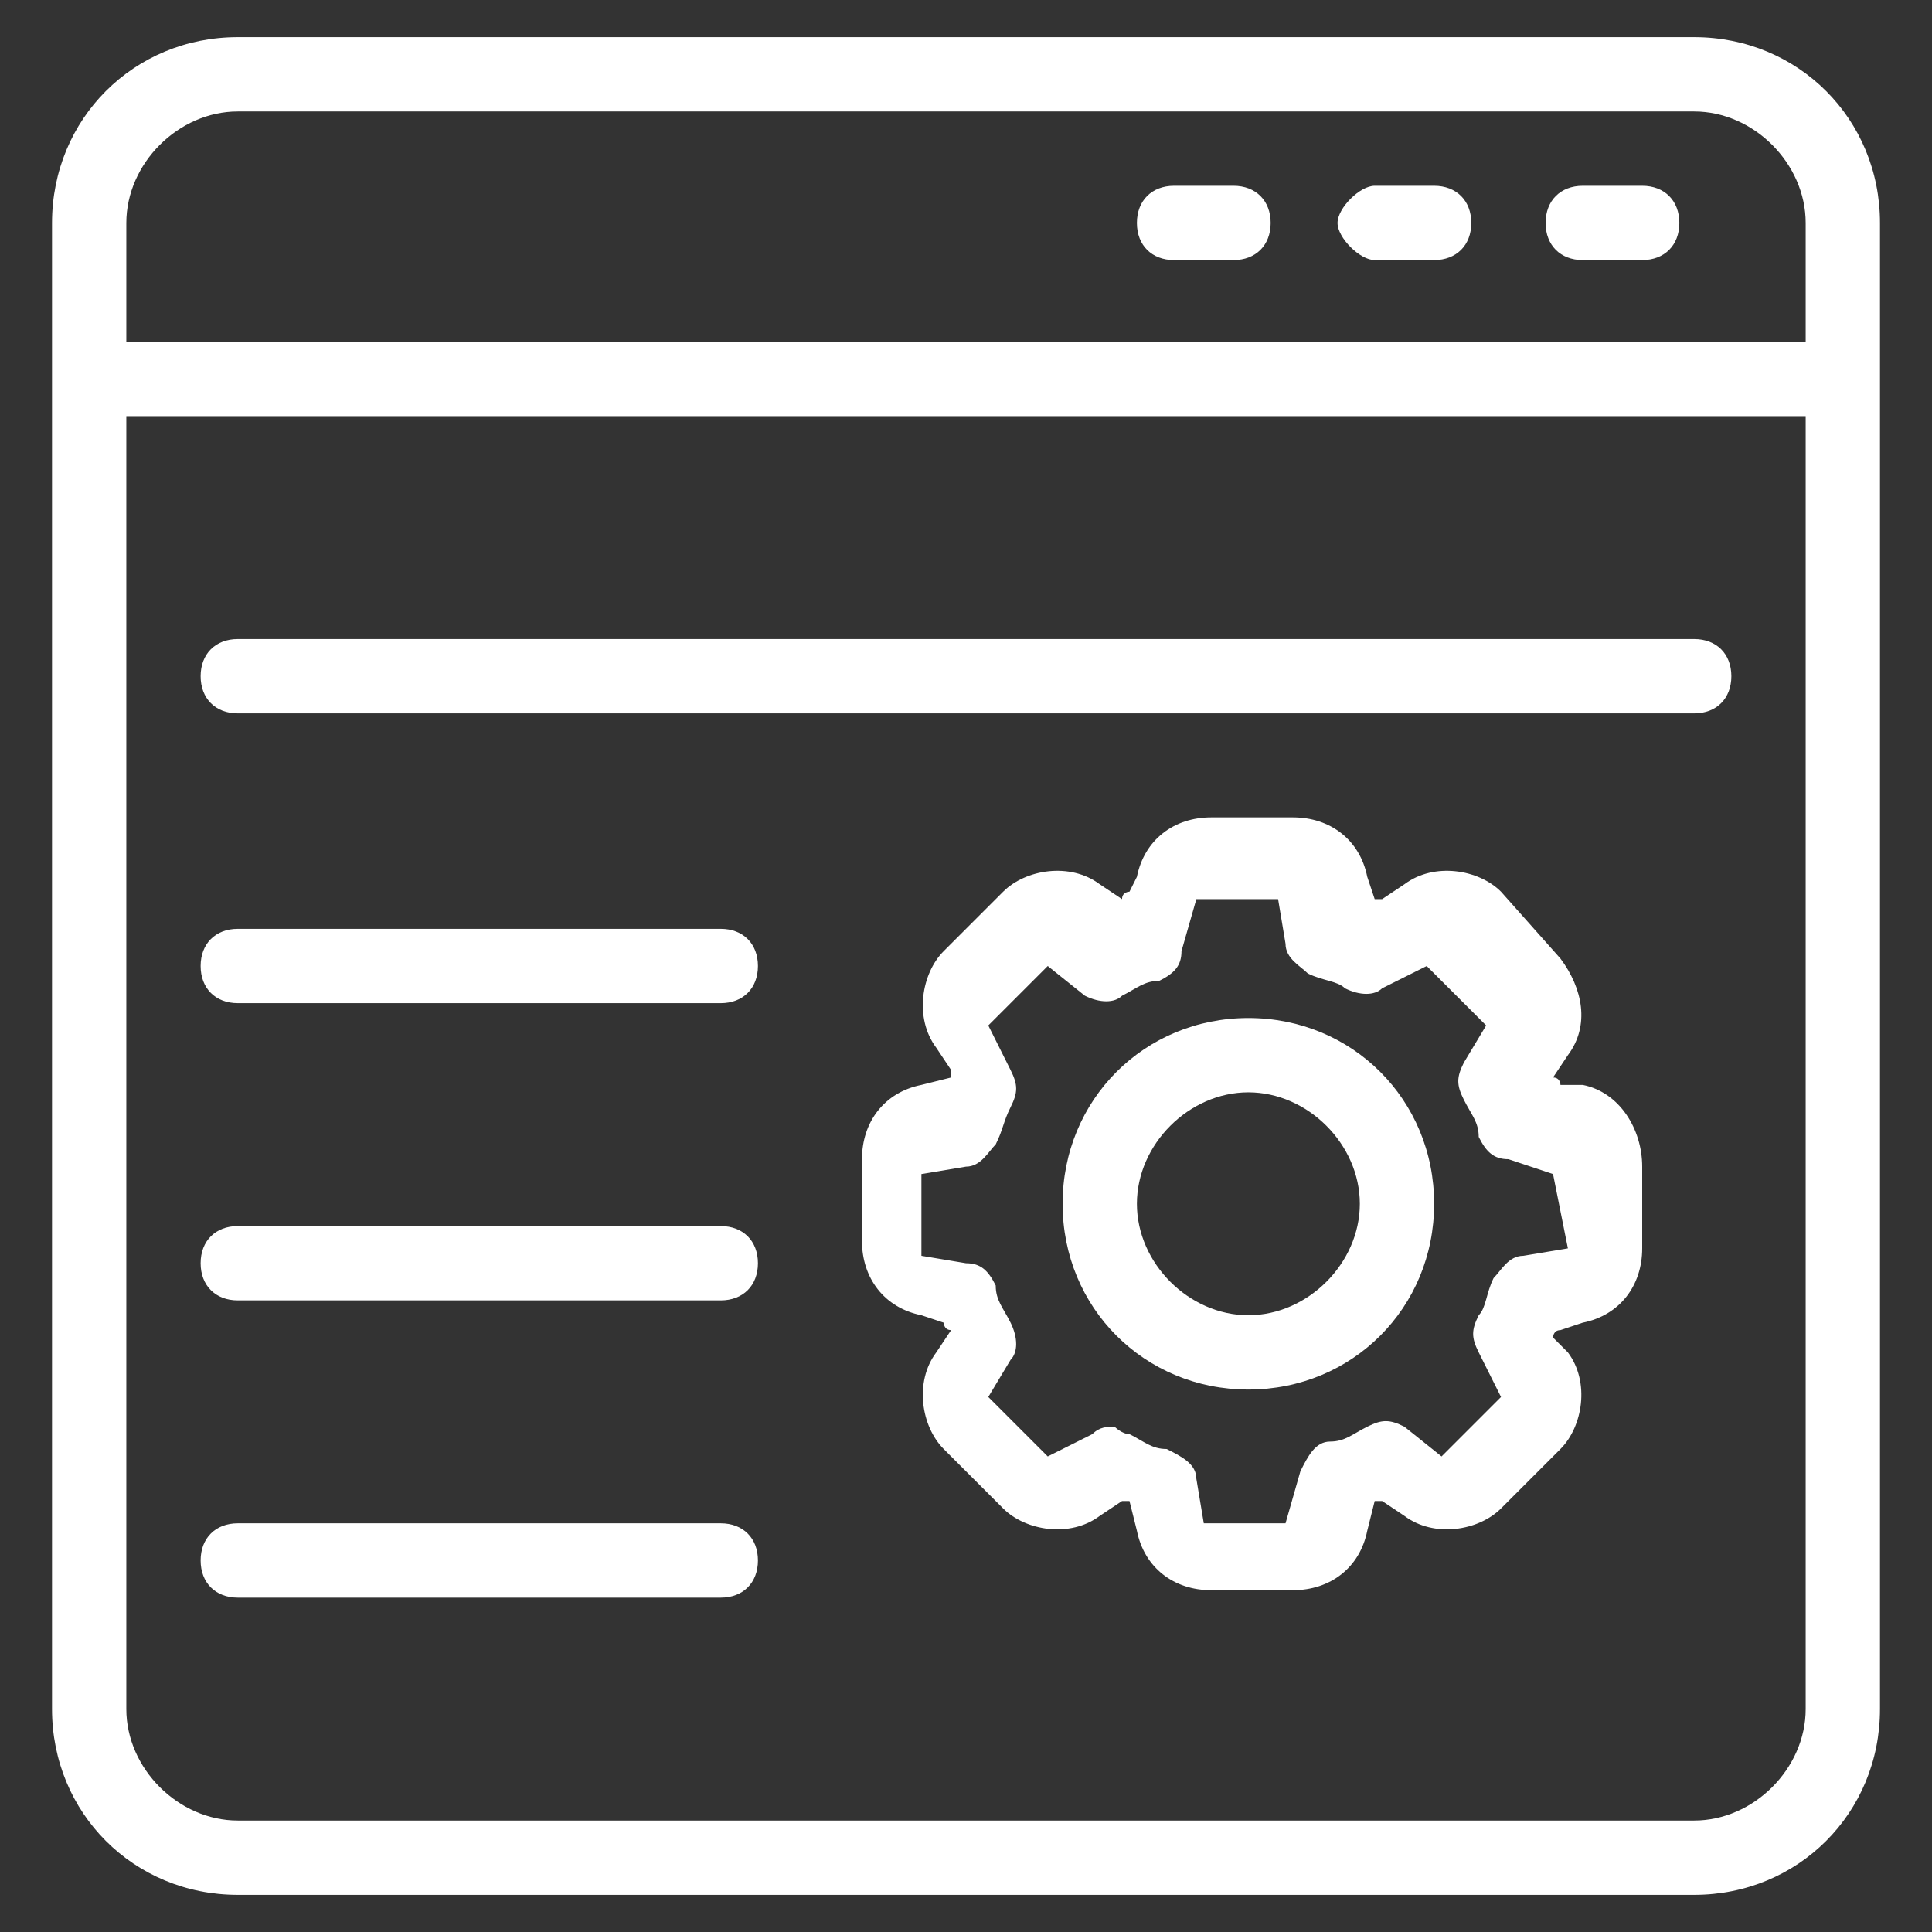
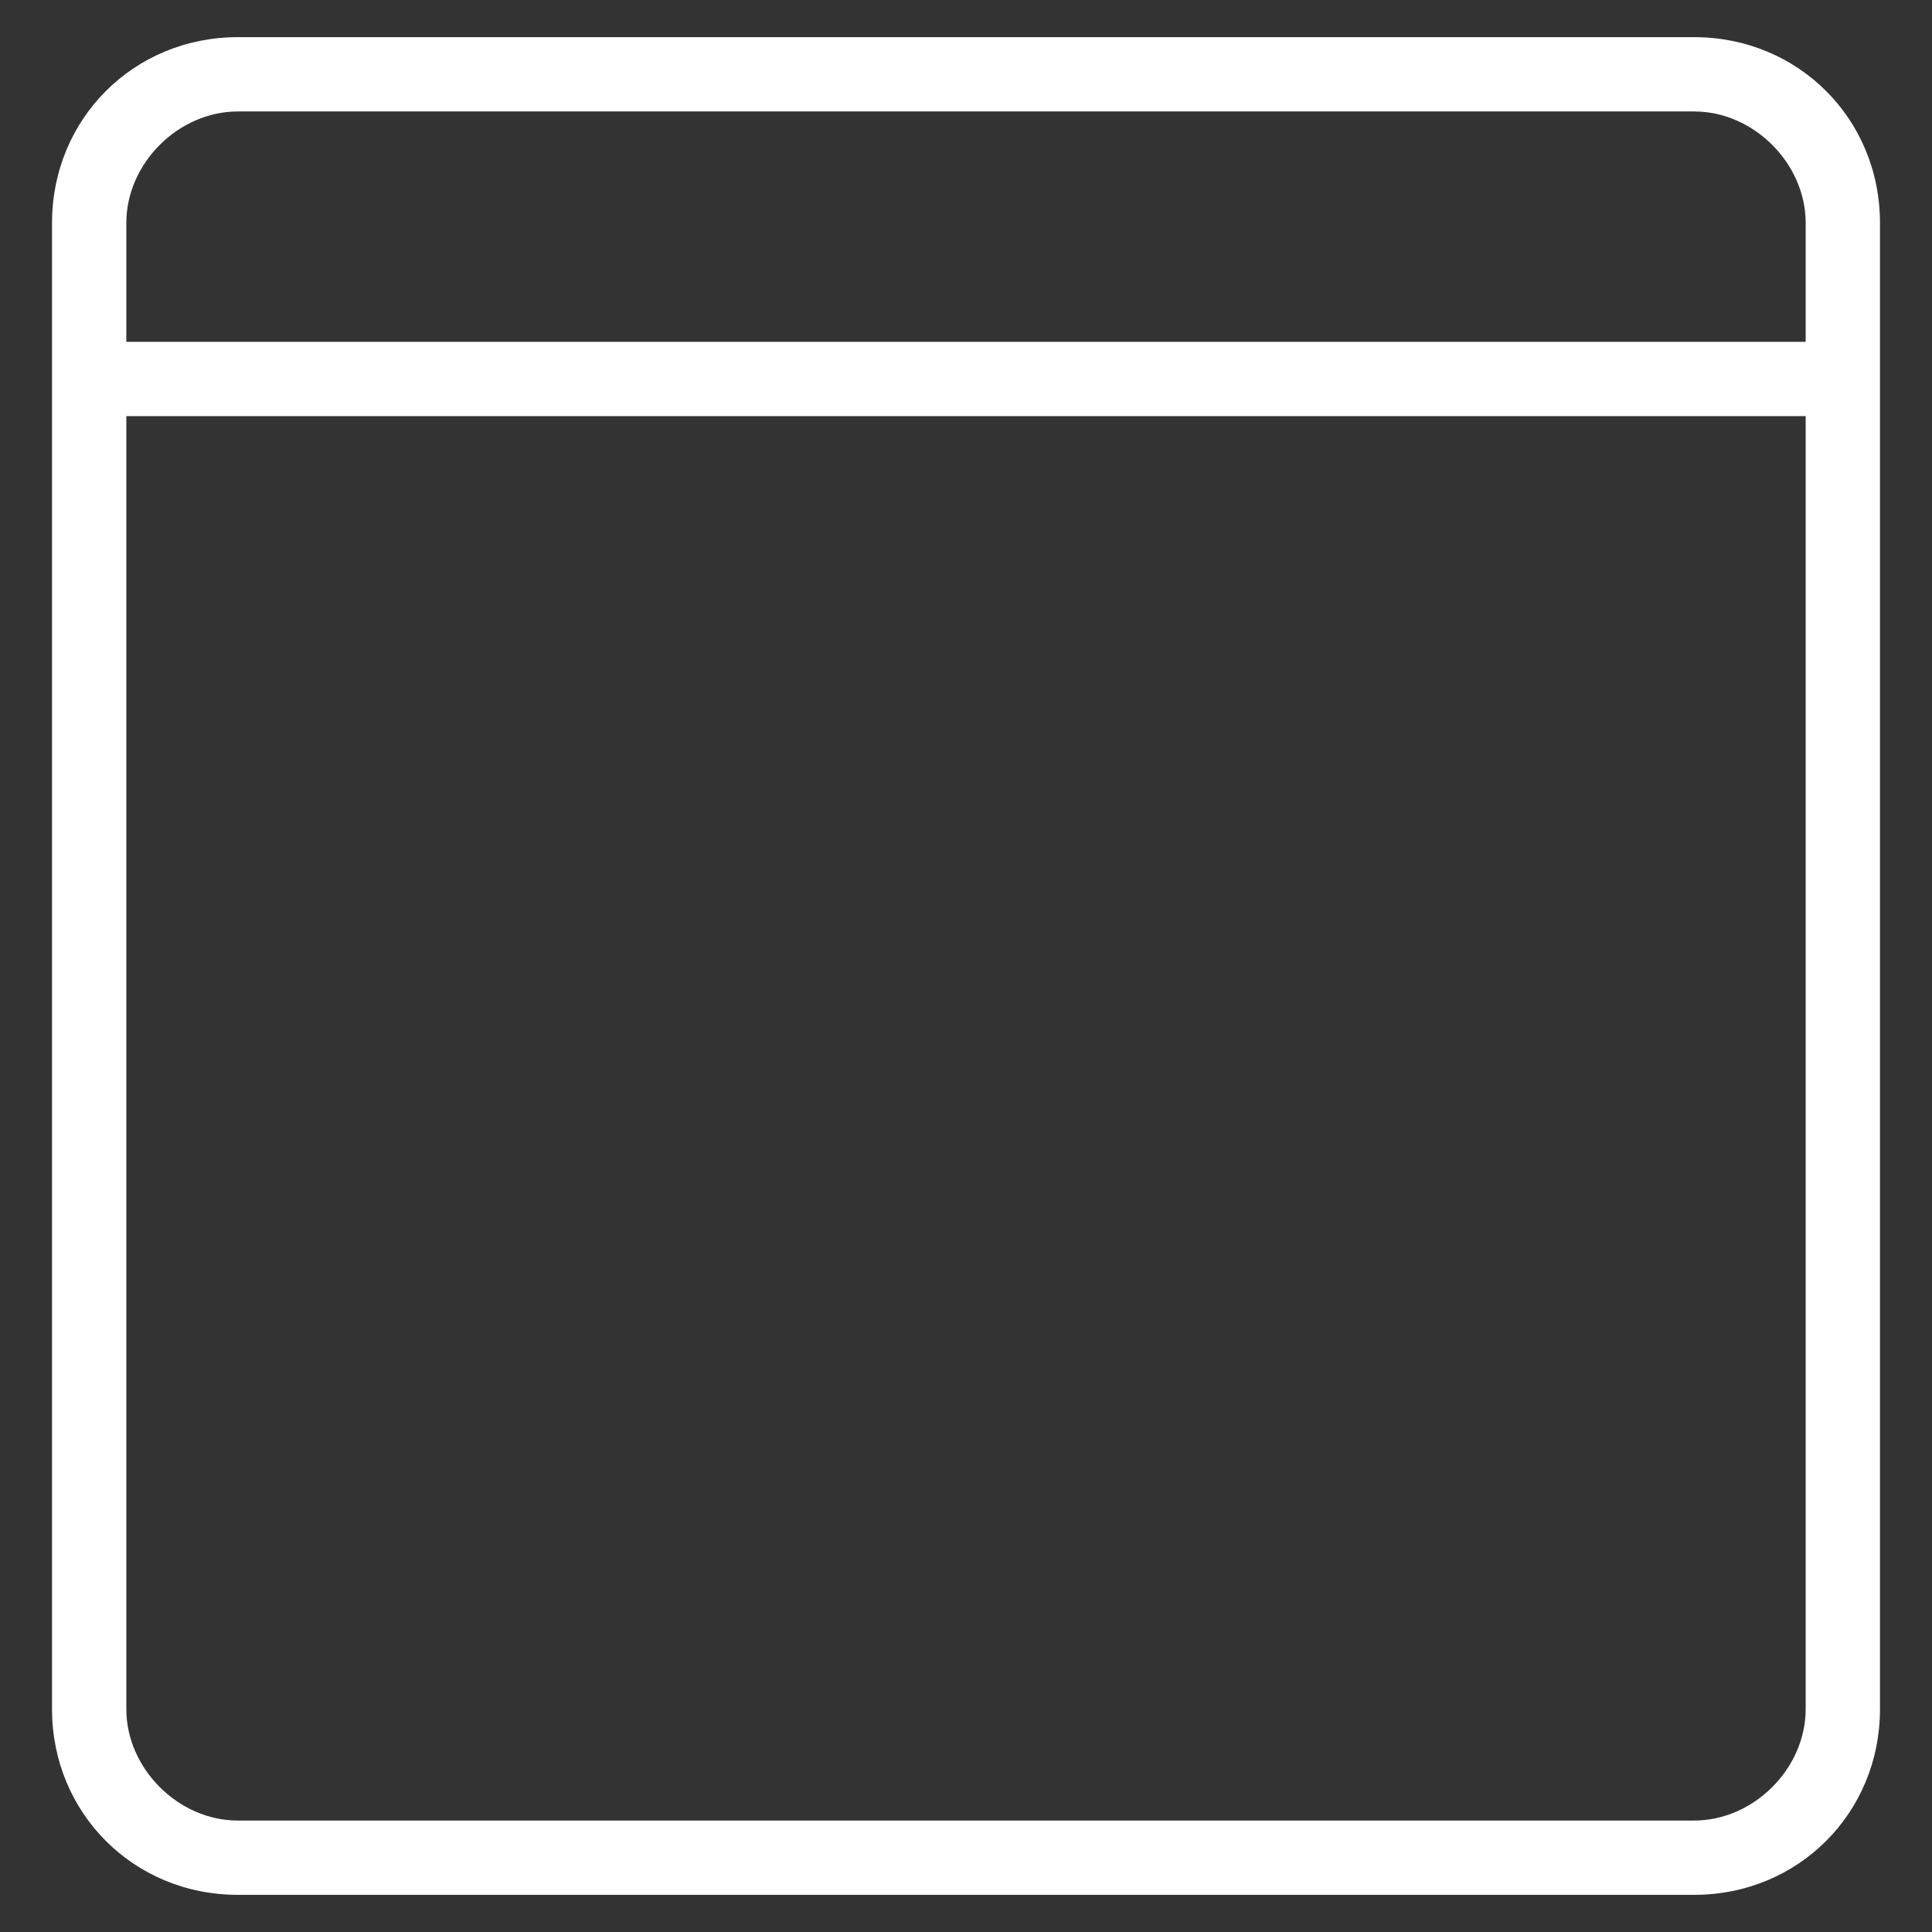
<svg xmlns="http://www.w3.org/2000/svg" width="52" height="52" viewBox="0 0 52 52" fill="none">
  <rect x="0" y="0" width="52" height="52" fill="#333333" stroke="none" />
  <g id="Frame">
-     <path id="Vector" d="M42.6 29.2H42C42 29.2 42 29 41.8 29L42.2 28.4C42.8 27.6 42.6 26.6 42 25.8L40.4 24C39.8 23.4 38.6 23.2 37.8 23.8L37.2 24.2H37L36.8 23.6C36.6 22.6 35.8 22 34.8 22H32.6C31.6 22 30.8 22.6 30.6 23.6L30.4 24C30.4 24 30.2 24 30.2 24.2L29.6 23.8C28.8 23.2 27.6 23.4 27 24L25.4 25.6C24.8 26.2 24.6 27.4 25.2 28.2L25.6 28.8V29L24.8 29.2C23.8 29.4 23.2 30.2 23.2 31.2V33.4C23.2 34.4 23.8 35.2 24.8 35.4L25.4 35.6C25.4 35.6 25.4 35.8 25.6 35.8L25.2 36.4C24.6 37.2 24.8 38.4 25.4 39L27 40.6C27.6 41.2 28.8 41.4 29.6 40.8L30.2 40.4H30.4L30.6 41.2C30.8 42.2 31.6 42.8 32.6 42.8H34.8C35.8 42.8 36.6 42.2 36.8 41.2L37 40.4H37.2L37.8 40.8C38.6 41.4 39.8 41.2 40.4 40.6L42 39C42.6 38.4 42.8 37.2 42.2 36.4L41.8 36C41.8 36 41.8 35.8 42 35.8L42.6 35.6C43.6 35.4 44.2 34.6 44.2 33.6V31.4C44.2 30.4 43.6 29.4 42.6 29.2ZM42.2 33.6L41 33.8C40.6 33.8 40.4 34.2 40.2 34.4C40 34.8 40 35.2 39.8 35.4C39.6 35.8 39.6 36 39.8 36.4L40.4 37.6L38.8 39.2L37.8 38.4C37.4 38.2 37.2 38.2 36.8 38.4C36.4 38.6 36.2 38.8 35.8 38.8C35.4 38.8 35.2 39.2 35 39.6L34.6 41H32.4L32.2 39.8C32.2 39.4 31.8 39.2 31.4 39C31 39 30.8 38.8 30.4 38.6C30.2 38.6 30 38.4 30 38.4C29.8 38.4 29.6 38.4 29.4 38.6L28.2 39.2L26.6 37.6L27.2 36.6C27.4 36.4 27.4 36 27.2 35.6C27 35.2 26.8 35 26.8 34.6C26.6 34.2 26.4 34 26 34L24.8 33.8V31.6L26 31.4C26.4 31.4 26.6 31 26.8 30.8C27 30.4 27 30.2 27.2 29.8C27.4 29.4 27.4 29.2 27.2 28.8L26.6 27.6L28.2 26L29.2 26.8C29.6 27 30 27 30.2 26.8C30.6 26.6 30.8 26.4 31.2 26.4C31.6 26.2 31.8 26 31.8 25.6L32.2 24.2H34.4L34.6 25.4C34.6 25.8 35 26 35.2 26.2C35.6 26.4 36 26.4 36.2 26.6C36.6 26.8 37 26.8 37.2 26.6L38.4 26L40 27.6L39.4 28.6C39.2 29 39.2 29.2 39.4 29.6C39.6 30 39.8 30.2 39.8 30.6C40 31 40.2 31.2 40.6 31.2L41.8 31.6L42.2 33.6ZM6.4 43H19.4C20 43 20.4 42.6 20.4 42C20.4 41.4 20 41 19.4 41H6.4C5.8 41 5.4 41.4 5.4 42C5.4 42.6 5.8 43 6.4 43ZM6.4 35H19.4C20 35 20.4 34.6 20.4 34C20.4 33.4 20 33 19.4 33H6.4C5.8 33 5.4 33.4 5.4 34C5.4 34.6 5.8 35 6.4 35ZM6.4 27H19.4C20 27 20.4 26.6 20.4 26C20.4 25.4 20 25 19.4 25H6.4C5.8 25 5.4 25.4 5.4 26C5.4 26.6 5.8 27 6.4 27ZM6.4 19.2H45.6C46.2 19.2 46.6 18.8 46.6 18.2C46.6 17.6 46.2 17.2 45.6 17.2H6.4C5.8 17.2 5.4 17.6 5.4 18.2C5.4 18.8 5.8 19.2 6.4 19.2Z" fill="white" />
    <path id="Vector_2" d="M1.4 6C1.4 12.6 1.4 30.4 1.4 46C1.4 48.8 3.6 51 6.4 51H45.6C48.4 51 50.6 48.8 50.6 46C50.6 30.4 50.6 12.6 50.6 6C50.6 3.2 48.4 1 45.6 1H6.4C3.6 1 1.4 3.2 1.4 6ZM48.6 46C48.6 47.6 47.2 49 45.6 49H6.4C4.8 49 3.4 47.6 3.4 46V11.2H48.6V46ZM48.6 6V9.2H3.4V6C3.4 4.4 4.8 3 6.4 3H45.6C47.2 3 48.6 4.4 48.6 6Z" fill="white" />
-     <path id="Vector_3" d="M31.6 7H33.2C33.8 7 34.2 6.6 34.2 6C34.2 5.4 33.8 5 33.2 5H31.6C31 5 30.6 5.4 30.6 6C30.6 6.6 31 7 31.6 7ZM37 7H38.6C39.2 7 39.6 6.6 39.6 6C39.6 5.4 39.2 5 38.6 5H37C36.6 5 36 5.6 36 6C36 6.4 36.6 7 37 7ZM42.6 7H44.2C44.8 7 45.2 6.6 45.2 6C45.2 5.4 44.8 5 44.2 5H42.6C42 5 41.6 5.4 41.6 6C41.6 6.6 42 7 42.6 7ZM33.6 27.4C30.8 27.4 28.6 29.6 28.6 32.4C28.6 35.2 30.8 37.4 33.6 37.4C36.4 37.4 38.6 35.2 38.6 32.4C38.6 29.6 36.4 27.4 33.6 27.4ZM33.6 35.4C32 35.4 30.6 34 30.6 32.4C30.6 30.8 32 29.4 33.6 29.4C35.2 29.4 36.6 30.8 36.6 32.4C36.6 34 35.2 35.4 33.6 35.4Z" fill="white" />
  </g>
</svg>